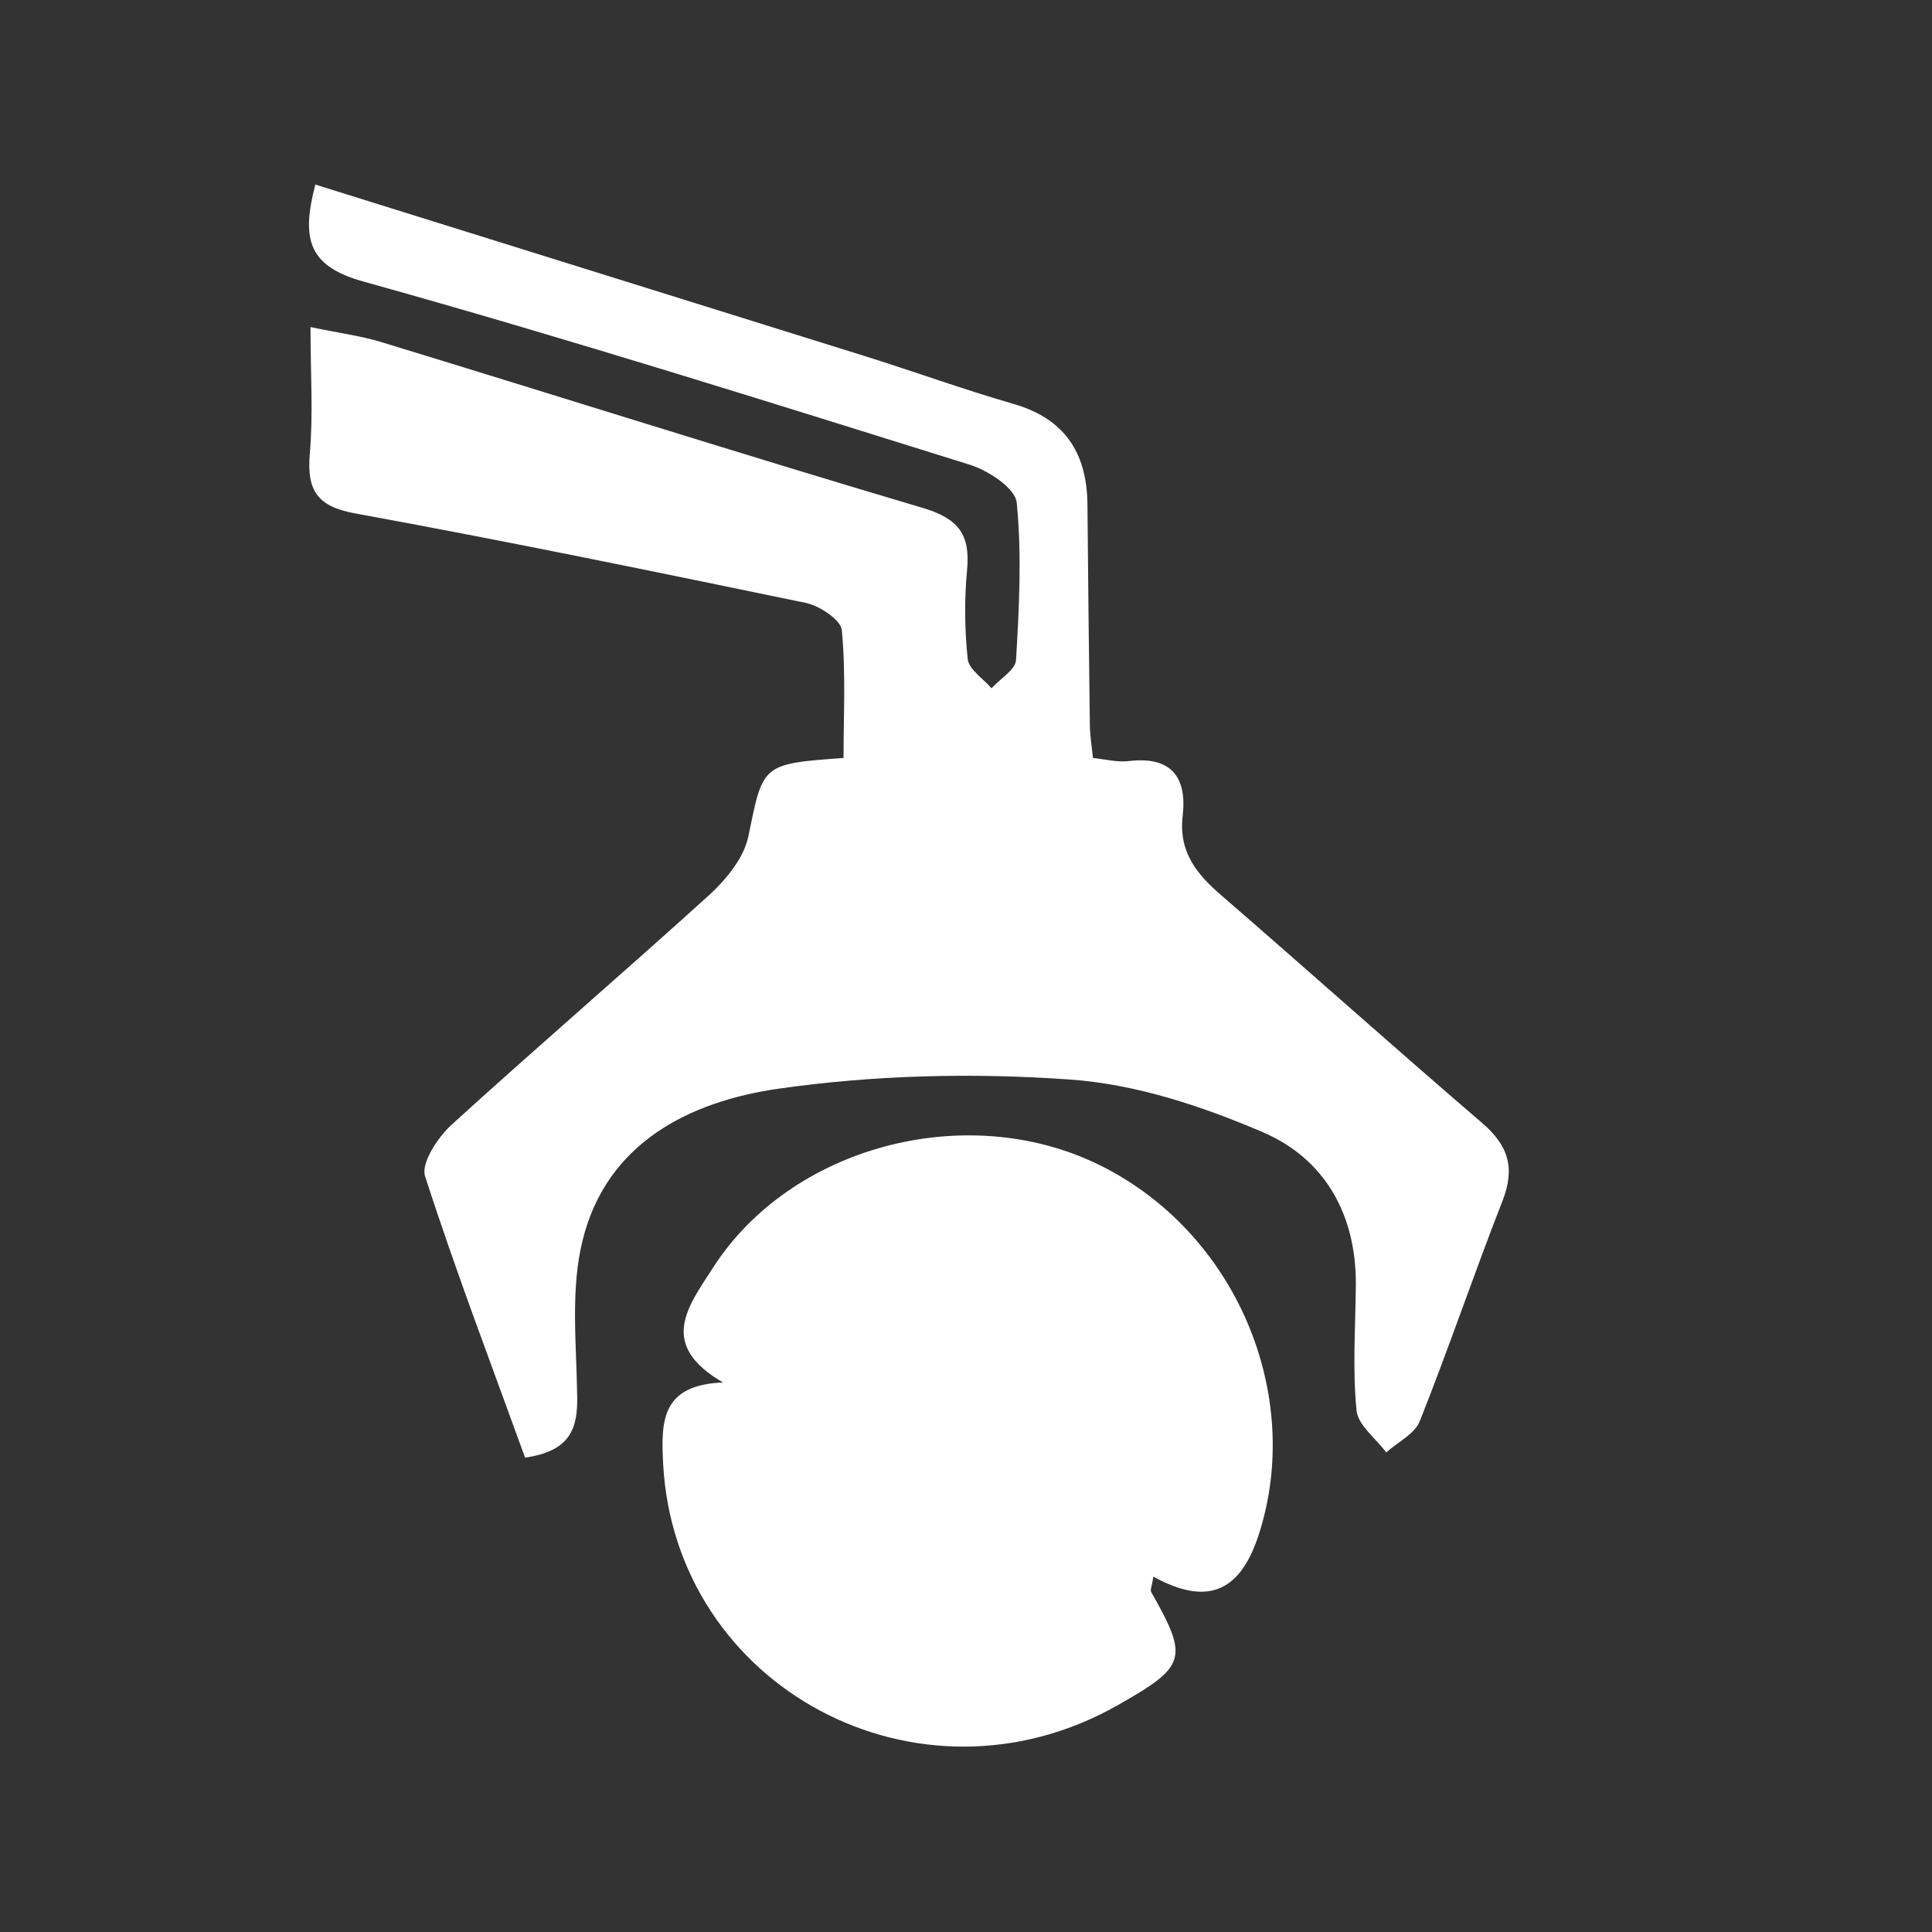
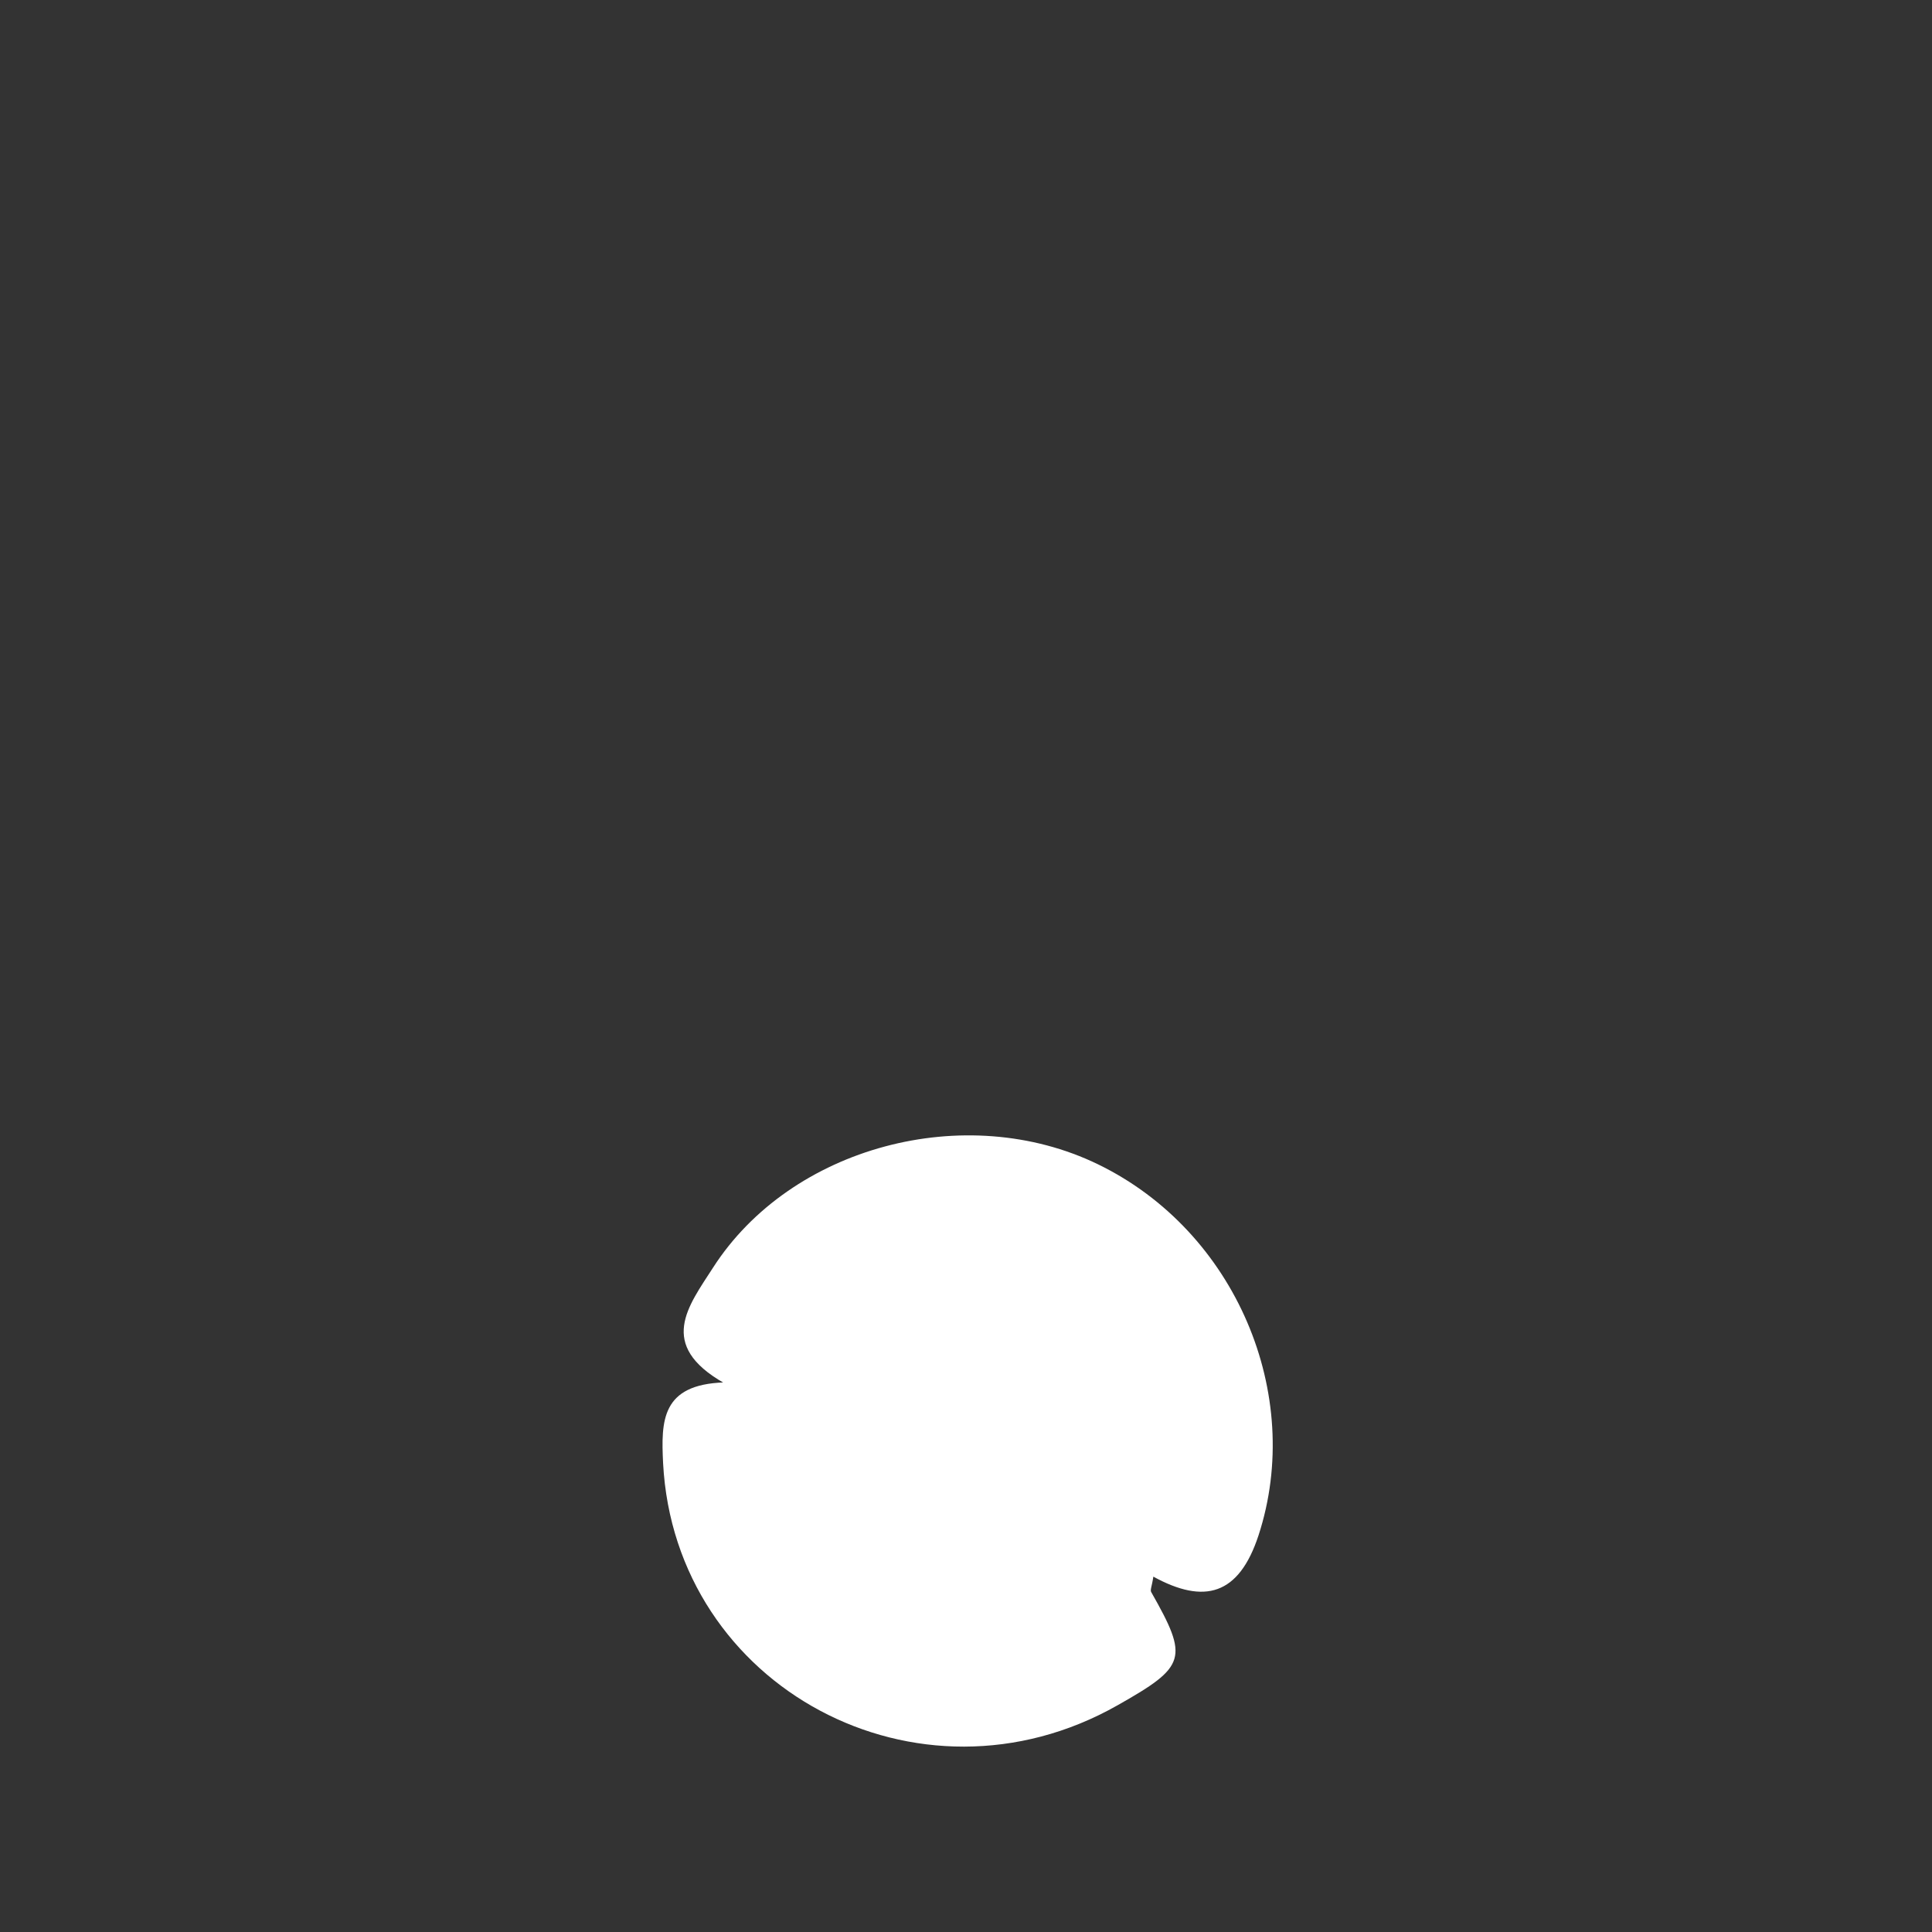
<svg xmlns="http://www.w3.org/2000/svg" id="圖層_1" x="0px" y="0px" viewBox="0 0 560 560" style="enable-background:new 0 0 560 560;" xml:space="preserve">
  <rect x="0" y="0" width="560" height="560" fill="#333333" stroke="none" />
  <style type="text/css">	.st0{fill:#FFFFFF;}</style>
  <g transform="translate(-149 -51)">
-     <path class="st0" d="M240.4,104.5c54,16.9,106.5,33.2,158.9,49.6c14.4,4.5,28.7,9.7,43.2,13.9c14.9,4.2,21.5,14,21.7,29  c0.2,21.3,0.4,42.6,0.7,63.9c0,3,0.5,5.9,0.9,9.8c3.7,0.4,7.1,1.3,10.4,0.9c12.4-1.5,16.9,4.8,15.6,15.9  c-1.2,10.5,4.1,16.9,11.3,23.1c25.3,21.9,50.1,44.1,75.5,65.9c7.7,6.6,9.6,13.1,5.9,22.6c-8.3,21.2-15.6,42.8-24,63.9  c-1.5,3.7-6.4,6-9.7,9c-3-4.1-8.2-7.9-8.6-12.2c-1.2-12-0.3-24.3-0.2-36.5c0.1-20.3-9-36.4-26.9-44.1c-17.7-7.6-37-14-56.1-15.3  c-28-2-56.8-1.3-84.6,2.7c-25.5,3.7-49.5,15.6-56.5,43.8c-3.6,14.3-1.8,30.2-1.6,45.3c0.2,9.4-2,15.9-15.1,17.8  c-9.7-26.8-20.1-54-29-81.6c-1.2-3.8,3.7-11.2,7.6-14.8c24.7-22.5,50.1-44.3,74.8-66.7c4.9-4.5,10-10.7,11.3-16.9  c4.3-20.9,3.7-21.1,27.6-22.8c0-12.2,0.7-24.7-0.5-37.1c-0.3-2.9-6.3-6.9-10.2-7.8c-43.5-9-87.1-18-130.9-26  c-11-2-14-6.7-13.1-17.3c1-11.5,0.2-23.1,0.2-36.7c8.6,1.8,15,2.6,21,4.5c52.1,15.9,104.1,32.4,156.4,47.9  c10.5,3.1,13.9,7.8,12.9,18.1c-0.8,8.5-0.7,17.3,0.2,25.8c0.4,3,4.5,5.6,6.9,8.4c2.4-2.7,6.9-5.3,7.1-8.2  c0.9-15.1,1.7-30.5,0.2-45.6c-0.4-4.2-8.2-9.3-13.6-11c-58.3-18.2-116.6-36.6-175.4-53C238.5,128.3,236.2,120.6,240.4,104.5z" />
    <path class="st0" d="M358.9,451.9c-19.5-11.1-10.4-22.3-3.2-33.5c22.5-35,73.1-48.6,111.6-29.9c39.9,19.4,59.8,66.7,46.5,107.5  c-5.7,17.4-15.7,20.1-30.5,12c-0.4,2.8-1,3.9-0.6,4.5c10.9,19.2,10.2,21.5-9.8,32.8c-57.7,32.7-128.3-5.2-131.7-70.2  c-0.6-12.3-0.5-22.8,17.7-23.4h0V451.9z" />
  </g>
</svg>